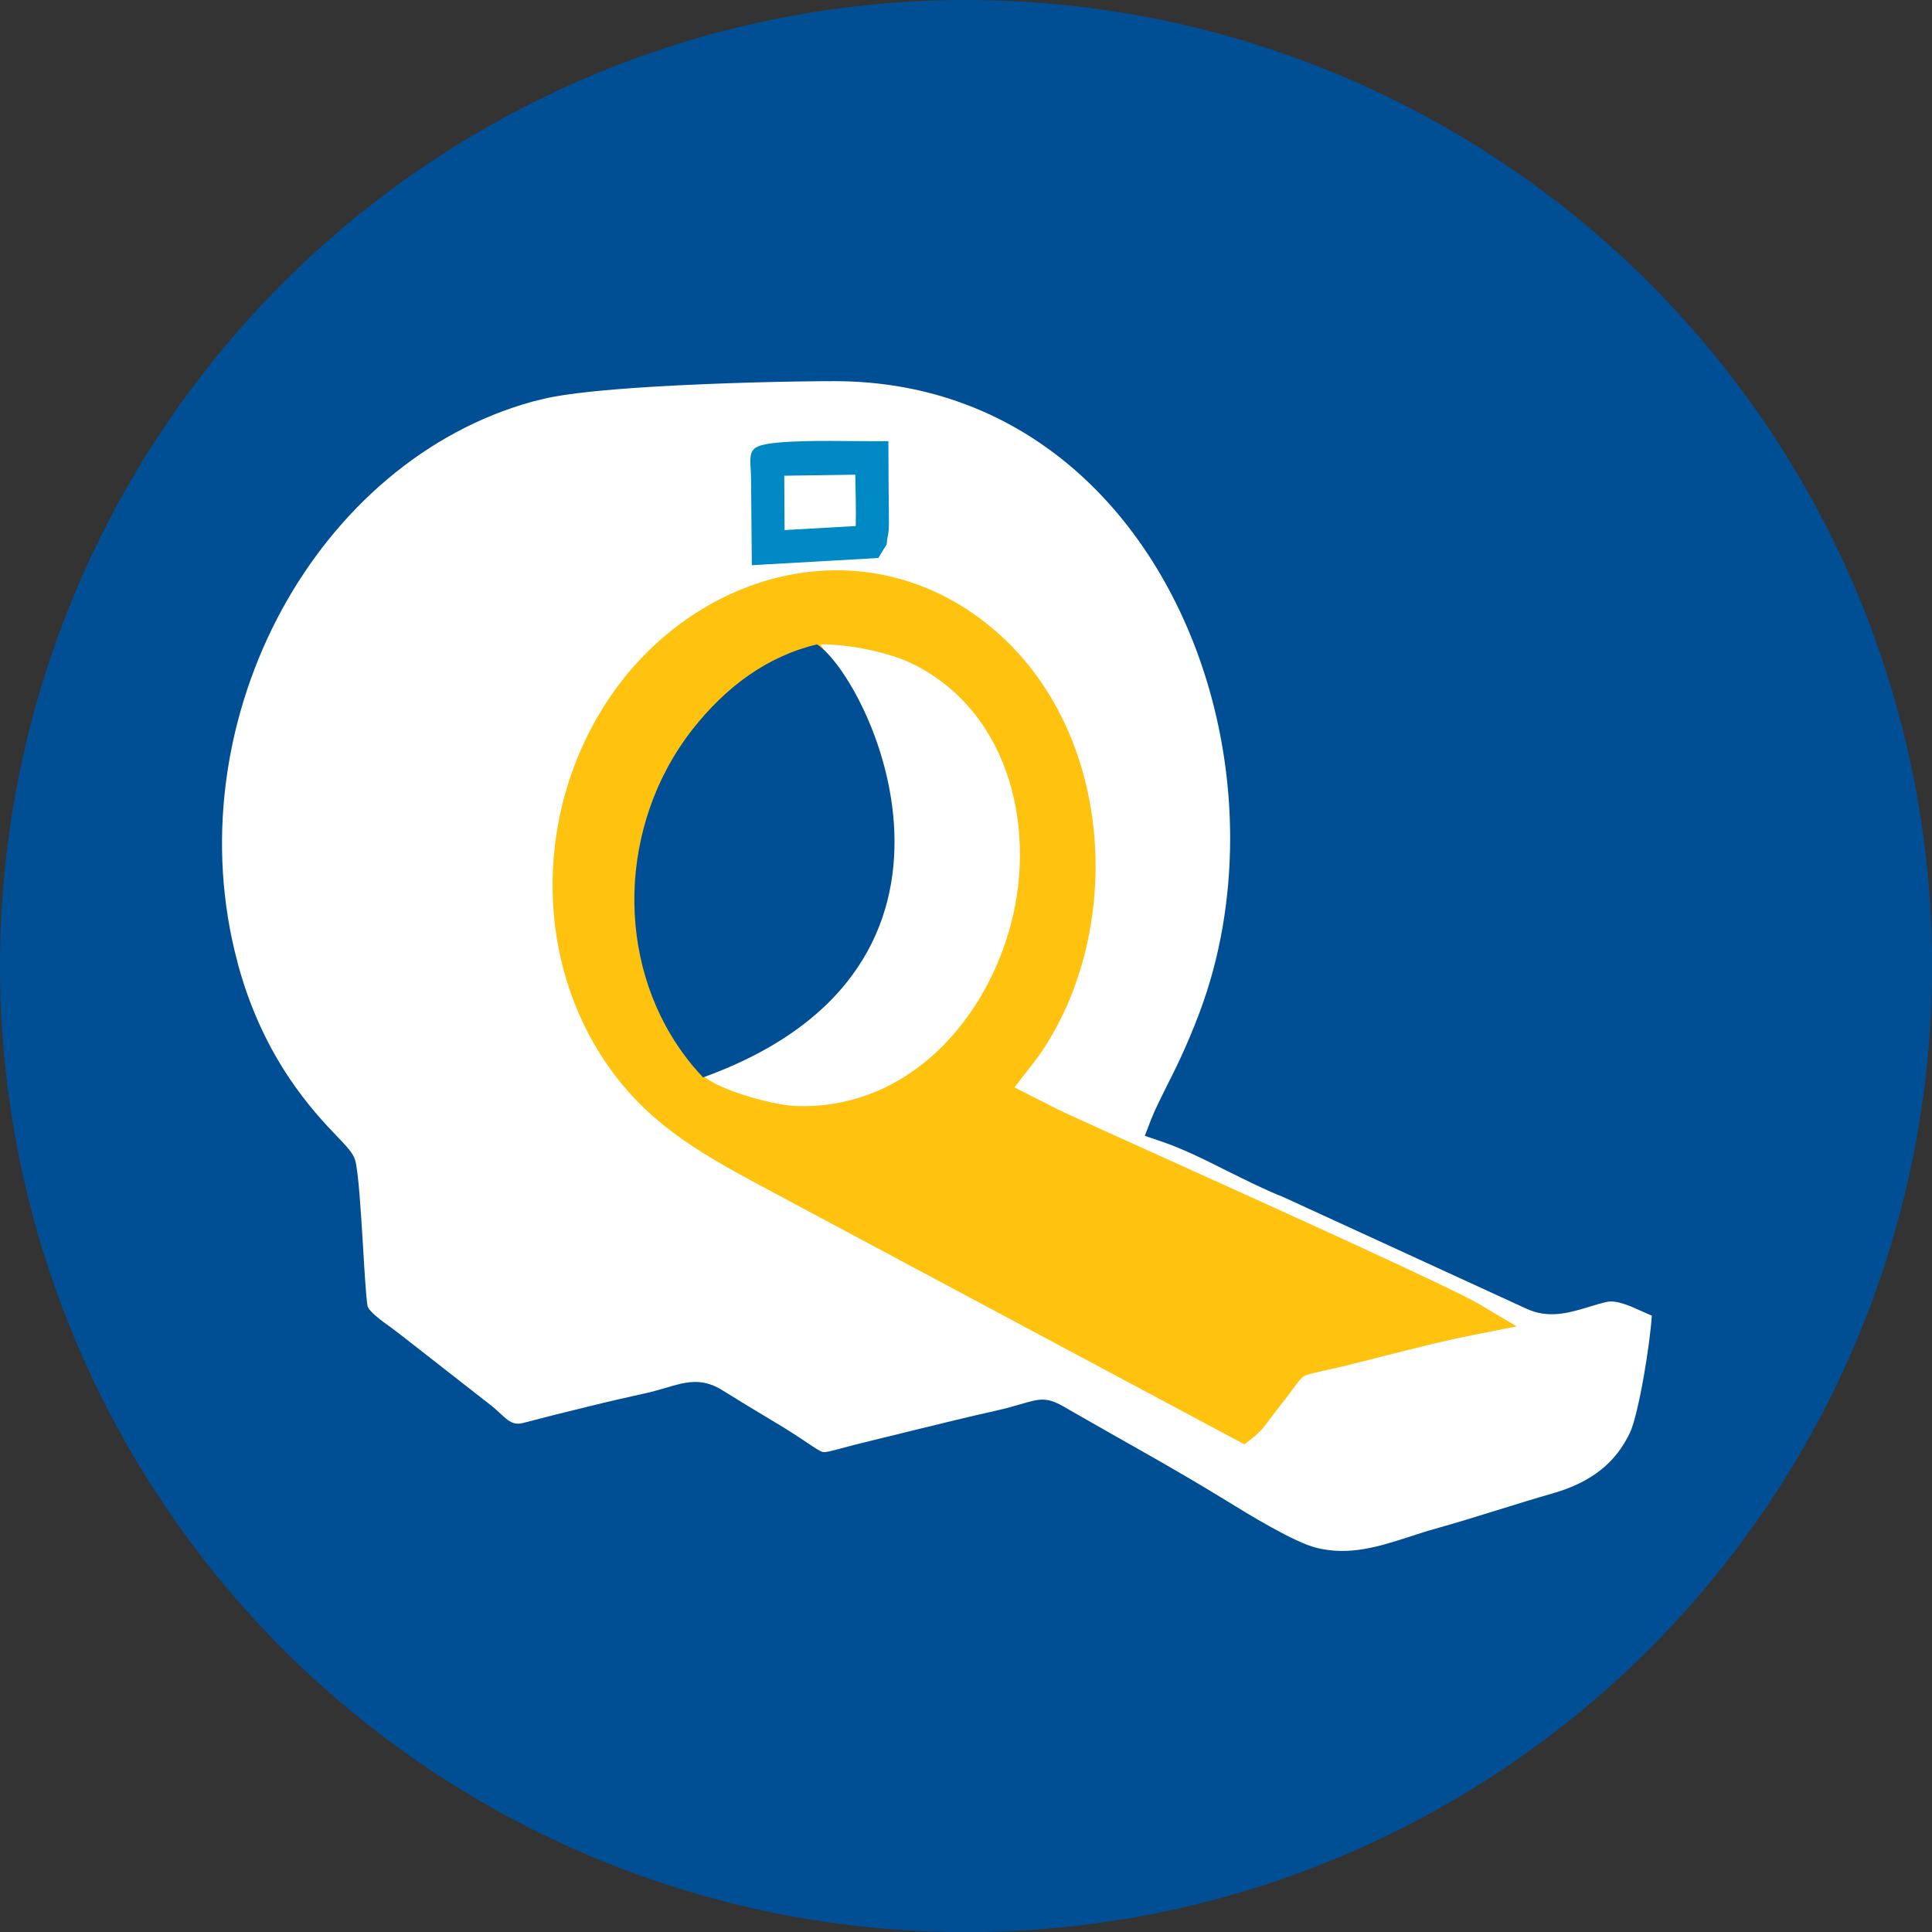
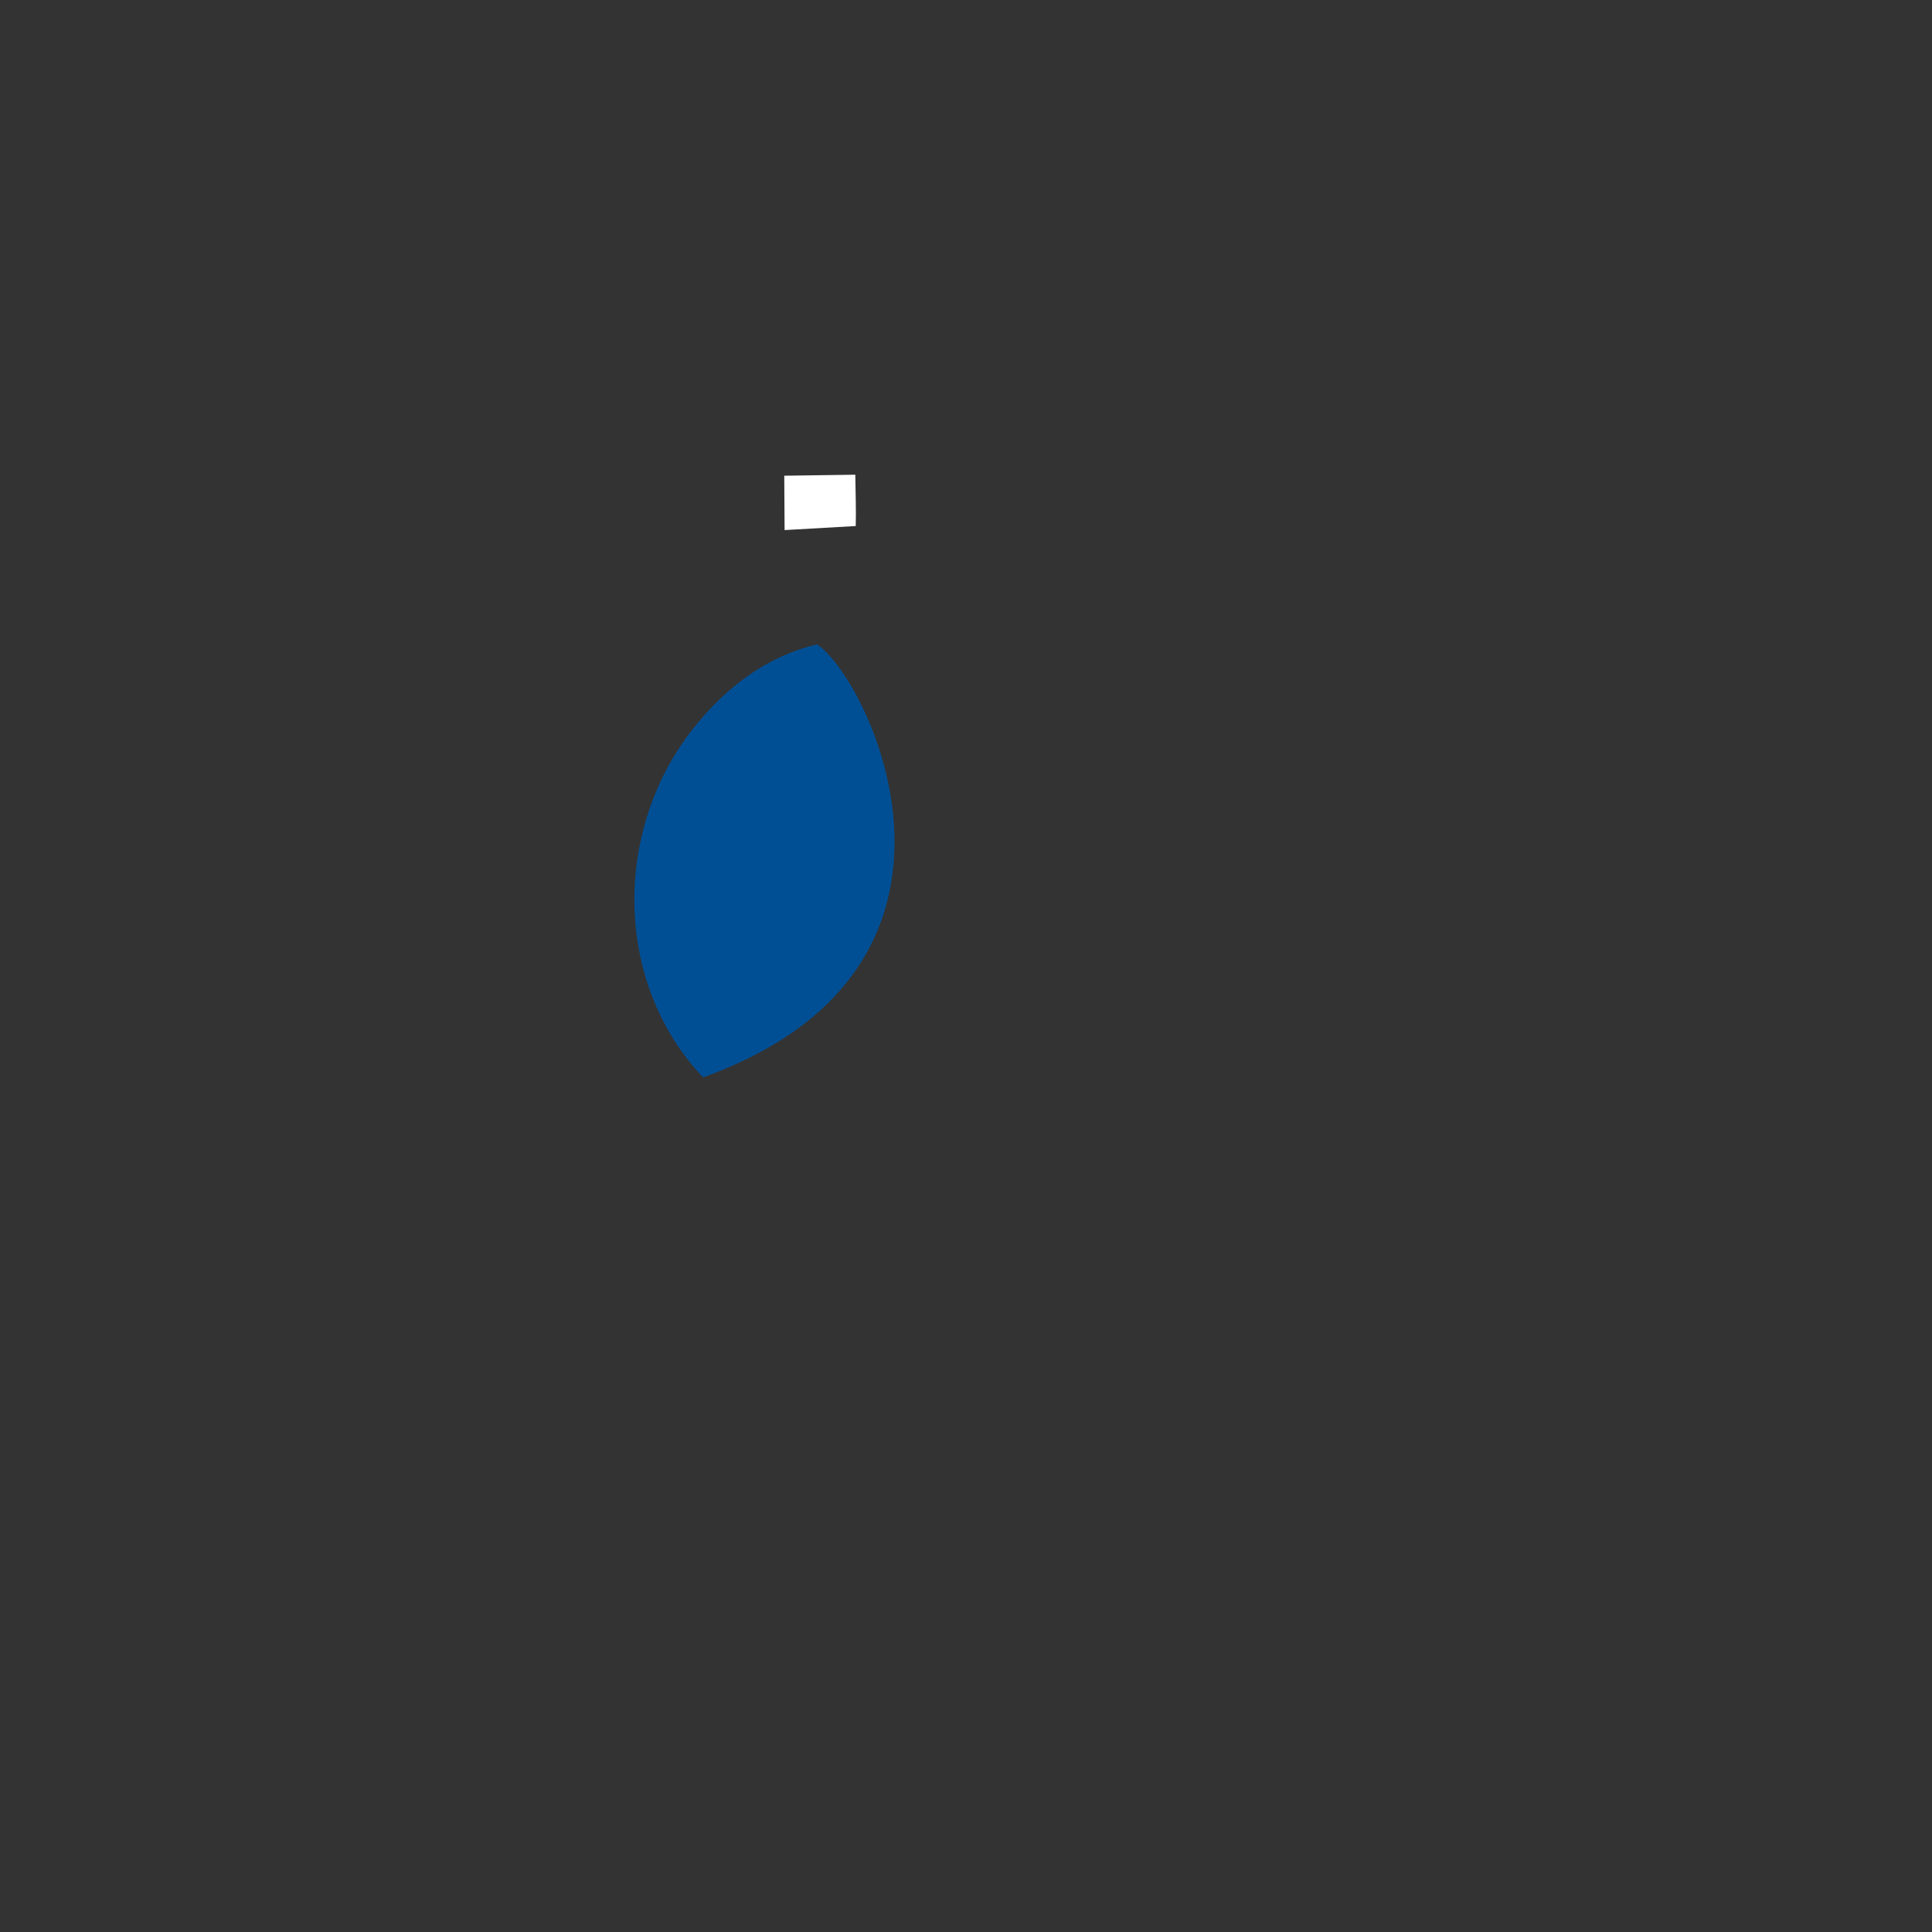
<svg xmlns="http://www.w3.org/2000/svg" xml:space="preserve" width="100px" height="100px" version="1.1" style="shape-rendering:geometricPrecision; text-rendering:geometricPrecision; image-rendering:optimizeQuality; fill-rule:evenodd; clip-rule:evenodd" viewBox="0 0 17.163 17.163">
  <rect x="0" y="0" width="17.163" height="17.163" fill="#333333" stroke="none" />
  <defs>
    <style type="text/css">
   
    .fil0 {fill:#004F95}
    .fil4 {fill:#004F95}
    .fil1 {fill:#0089C5}
    .fil3 {fill:#FFC20E}
    .fil2 {fill:white}
   
  </style>
  </defs>
  <g id="Слой_x0020_1">
    <g id="_422774828496">
-       <circle class="fil0" cx="8.582" cy="8.582" r="8.582" />
      <g>
-         <path class="fil1" d="M6.476 3.86l0.009 1.228 1.604 -0.092c0.013,-0.375 -0.004,-0.783 -0.009,-1.157l-1.604 0.021z" />
-         <path class="fil2" d="M14.674 11.688l-0.068 -0.03c-0.118,-0.054 -0.244,-0.112 -0.333,-0.092 -0.047,0.01 -0.096,0.025 -0.145,0.04 -0.184,0.056 -0.37,0.113 -0.57,0.019l-2.158 -0.991c-0.164,-0.065 -0.331,-0.149 -0.499,-0.232 -0.195,-0.098 -0.391,-0.197 -0.585,-0.262l-0.146 -0.05 0.055 -0.143c0.038,-0.096 0.083,-0.184 0.135,-0.289 0.08,-0.158 0.18,-0.356 0.296,-0.663 0.184,-0.489 0.272,-1.019 0.272,-1.549 0,-0.821 -0.213,-1.646 -0.615,-2.336 -0.399,-0.685 -0.986,-1.237 -1.736,-1.518 -0.353,-0.133 -0.743,-0.206 -1.166,-0.206 -0.344,0 -1.024,0.014 -1.618,0.05 -0.398,0.024 -0.759,0.059 -0.954,0.105l-0.11 0.027c-0.955,0.264 -1.74,0.959 -2.225,1.848 -0.486,0.893 -0.67,1.981 -0.421,3.026l0.035 0.138c0.231,0.839 0.67,1.299 0.88,1.519 0.082,0.086 0.137,0.143 0.156,0.204 0.03,0.099 0.051,0.447 0.071,0.77 0.013,0.223 0.026,0.435 0.039,0.524 0.006,0.049 0.124,0.135 0.215,0.2l0.087 0.066 0.773 0.604c0.043,0.032 0.08,0.066 0.113,0.097 0.062,0.057 0.109,0.1 0.195,0.077 0.183,-0.048 0.379,-0.098 0.579,-0.146 0.182,-0.045 0.365,-0.087 0.543,-0.126 0.043,-0.01 0.092,-0.025 0.138,-0.038 0.178,-0.053 0.325,-0.098 0.513,0.021l0.216 0.133 0.219 0.132c0.143,0.084 0.243,0.151 0.316,0.2 0.077,0.051 0.117,0.078 0.14,0.082 0.023,0.005 0.074,-0.009 0.179,-0.037 0.058,-0.016 0.129,-0.035 0.251,-0.064l0.387 -0.095c0.238,-0.058 0.48,-0.118 0.723,-0.172 0.09,-0.02 0.157,-0.04 0.209,-0.055 0.19,-0.055 0.243,-0.071 0.428,0.042 0.458,0.264 0.934,0.523 1.383,0.799 0.225,0.139 0.624,0.383 0.823,0.433 0.295,0.073 0.555,-0.011 0.823,-0.097 0.076,-0.025 0.153,-0.05 0.225,-0.07 0.192,-0.054 0.375,-0.11 0.557,-0.167 0.174,-0.054 0.349,-0.108 0.506,-0.153 0.166,-0.048 0.305,-0.117 0.417,-0.206 0.11,-0.087 0.195,-0.198 0.258,-0.33 0.038,-0.081 0.086,-0.29 0.125,-0.514 0.033,-0.192 0.06,-0.39 0.069,-0.525zm-8.002 -7.433l-0.002 -0.063c-0.012,-0.193 -0.015,-0.233 0.228,-0.259 0.293,-0.028 0.684,-0.01 0.994,-0.014 0,0.244 0.003,0.488 0.005,0.732l-0.002 0.057c-0.002,0.022 -0.005,0.044 -0.011,0.07 -0.002,0.011 -0.002,0.005 -0.002,0.006l-0.005 0.053c-0.027,0.041 -0.049,0.077 -0.074,0.12l-1.124 0.064 -0.007 -0.766z" />
        <path class="fil2" d="M6.967 4.226l0.003 0.483 0.632 -0.036c0.004,-0.148 -0.002,-0.308 -0.004,-0.456l-0.631 0.009z" />
-         <path class="fil3" d="M7.179 10.759l-0.289 -0.155c-0.603,-0.321 -1.08,-0.576 -1.455,-1.089 -0.371,-0.507 -0.541,-1.12 -0.525,-1.73 0.016,-0.62 0.226,-1.238 0.614,-1.737 0.401,-0.513 0.958,-0.852 1.547,-0.951 0.561,-0.095 1.151,0.027 1.662,0.418 0.574,0.439 0.891,1.102 0.976,1.794 0.091,0.738 -0.083,1.514 -0.492,2.086l-0.205 0.265 0.384 0.195c0.185,0.087 0.557,0.255 0.996,0.453 1.059,0.479 2.51,1.136 2.75,1.278l0.332 0.197 -0.379 0.075c-0.249,0.048 -0.51,0.115 -0.771,0.181 -0.141,0.036 -0.283,0.072 -0.423,0.106l-0.147 0.033c-0.103,0.023 -0.152,0.034 -0.176,0.051 -0.022,0.015 -0.051,0.054 -0.105,0.127 -0.035,0.047 -0.081,0.108 -0.152,0.197l-0.041 0.055c-0.042,0.057 -0.079,0.108 -0.149,0.163l-0.076 0.06 -3.876 -2.072z" />
-         <path class="fil2" d="M7.29 5.724c0.243,-0.002 0.607,0.068 0.824,0.177 0.871,0.434 1.108,1.502 0.846,2.382 -0.255,0.858 -0.951,1.577 -1.889,1.542 -0.235,-0.008 -0.774,-0.171 -0.848,-0.297 0.679,-0.457 1.039,-0.645 1.337,-1.495 0.31,-0.883 0.151,-1.564 -0.27,-2.309z" />
        <path class="fil4" d="M6.246 9.571c-0.061,-0.064 -0.119,-0.132 -0.174,-0.208 -0.308,-0.42 -0.449,-0.93 -0.436,-1.436 0.014,-0.514 0.188,-1.027 0.51,-1.44 0.304,-0.389 0.671,-0.657 1.112,-0.763 0.46,0.301 1.709,2.865 -1.012,3.847z" />
      </g>
    </g>
  </g>
</svg>